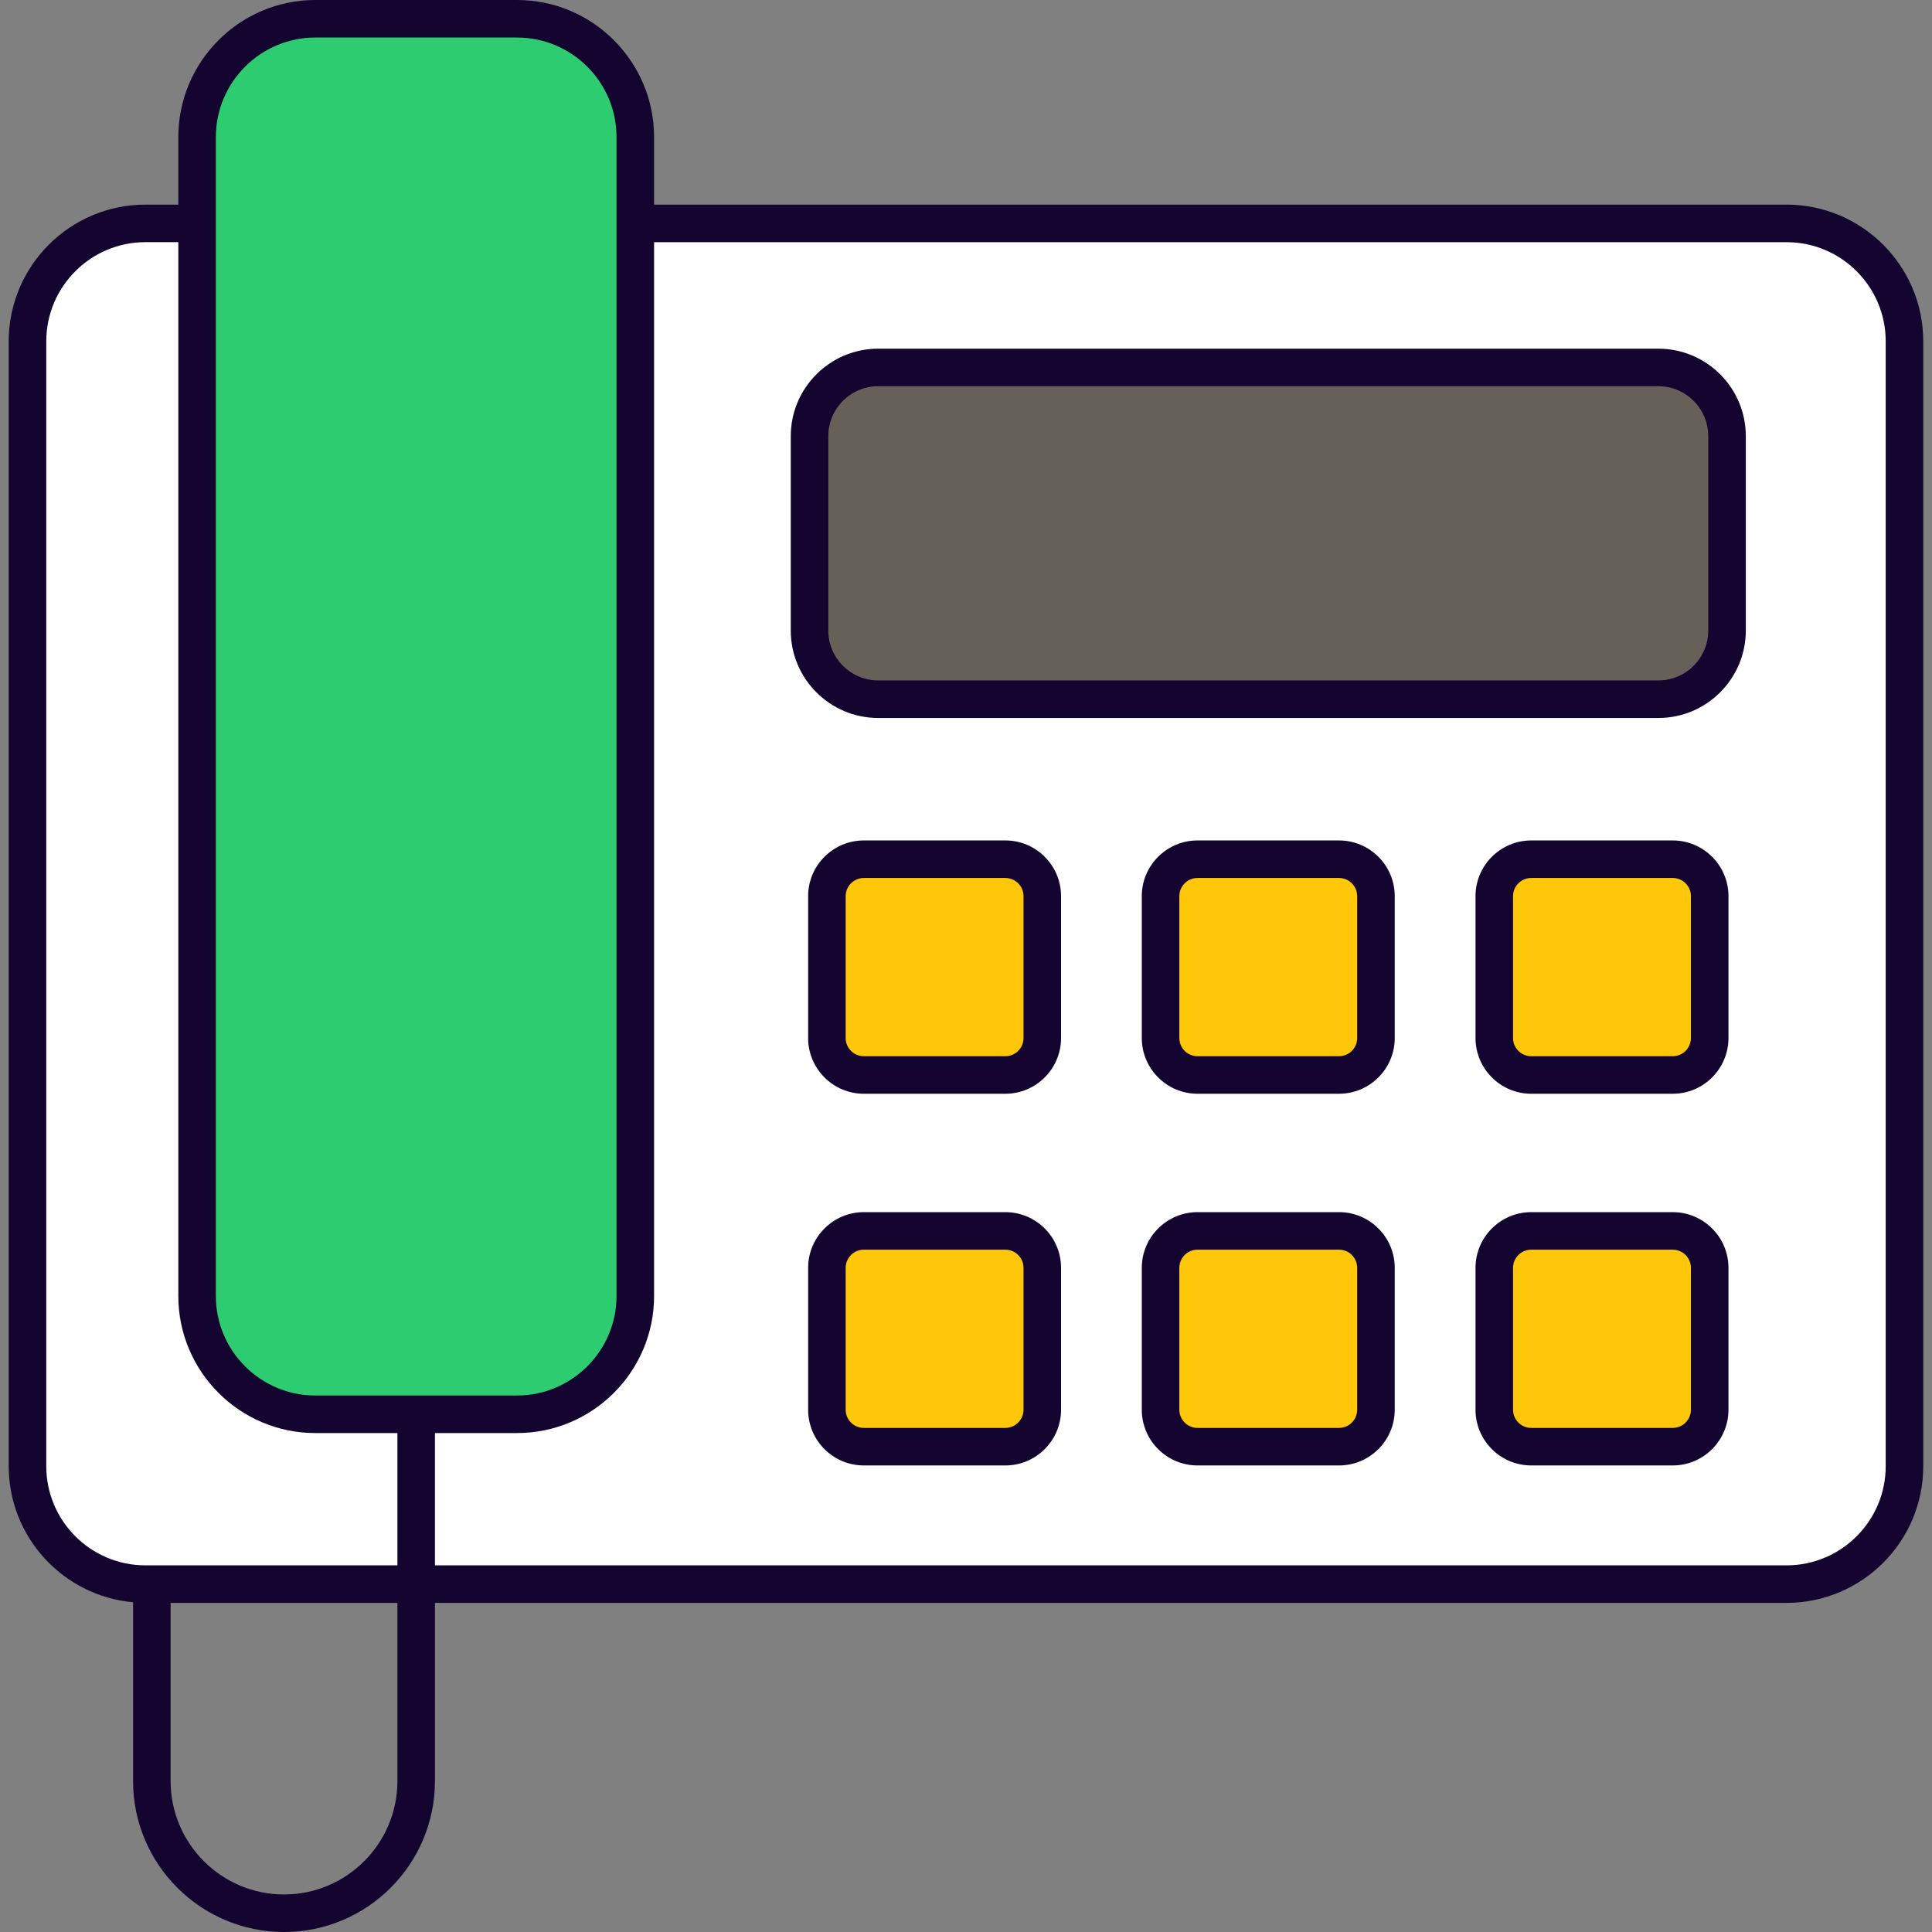
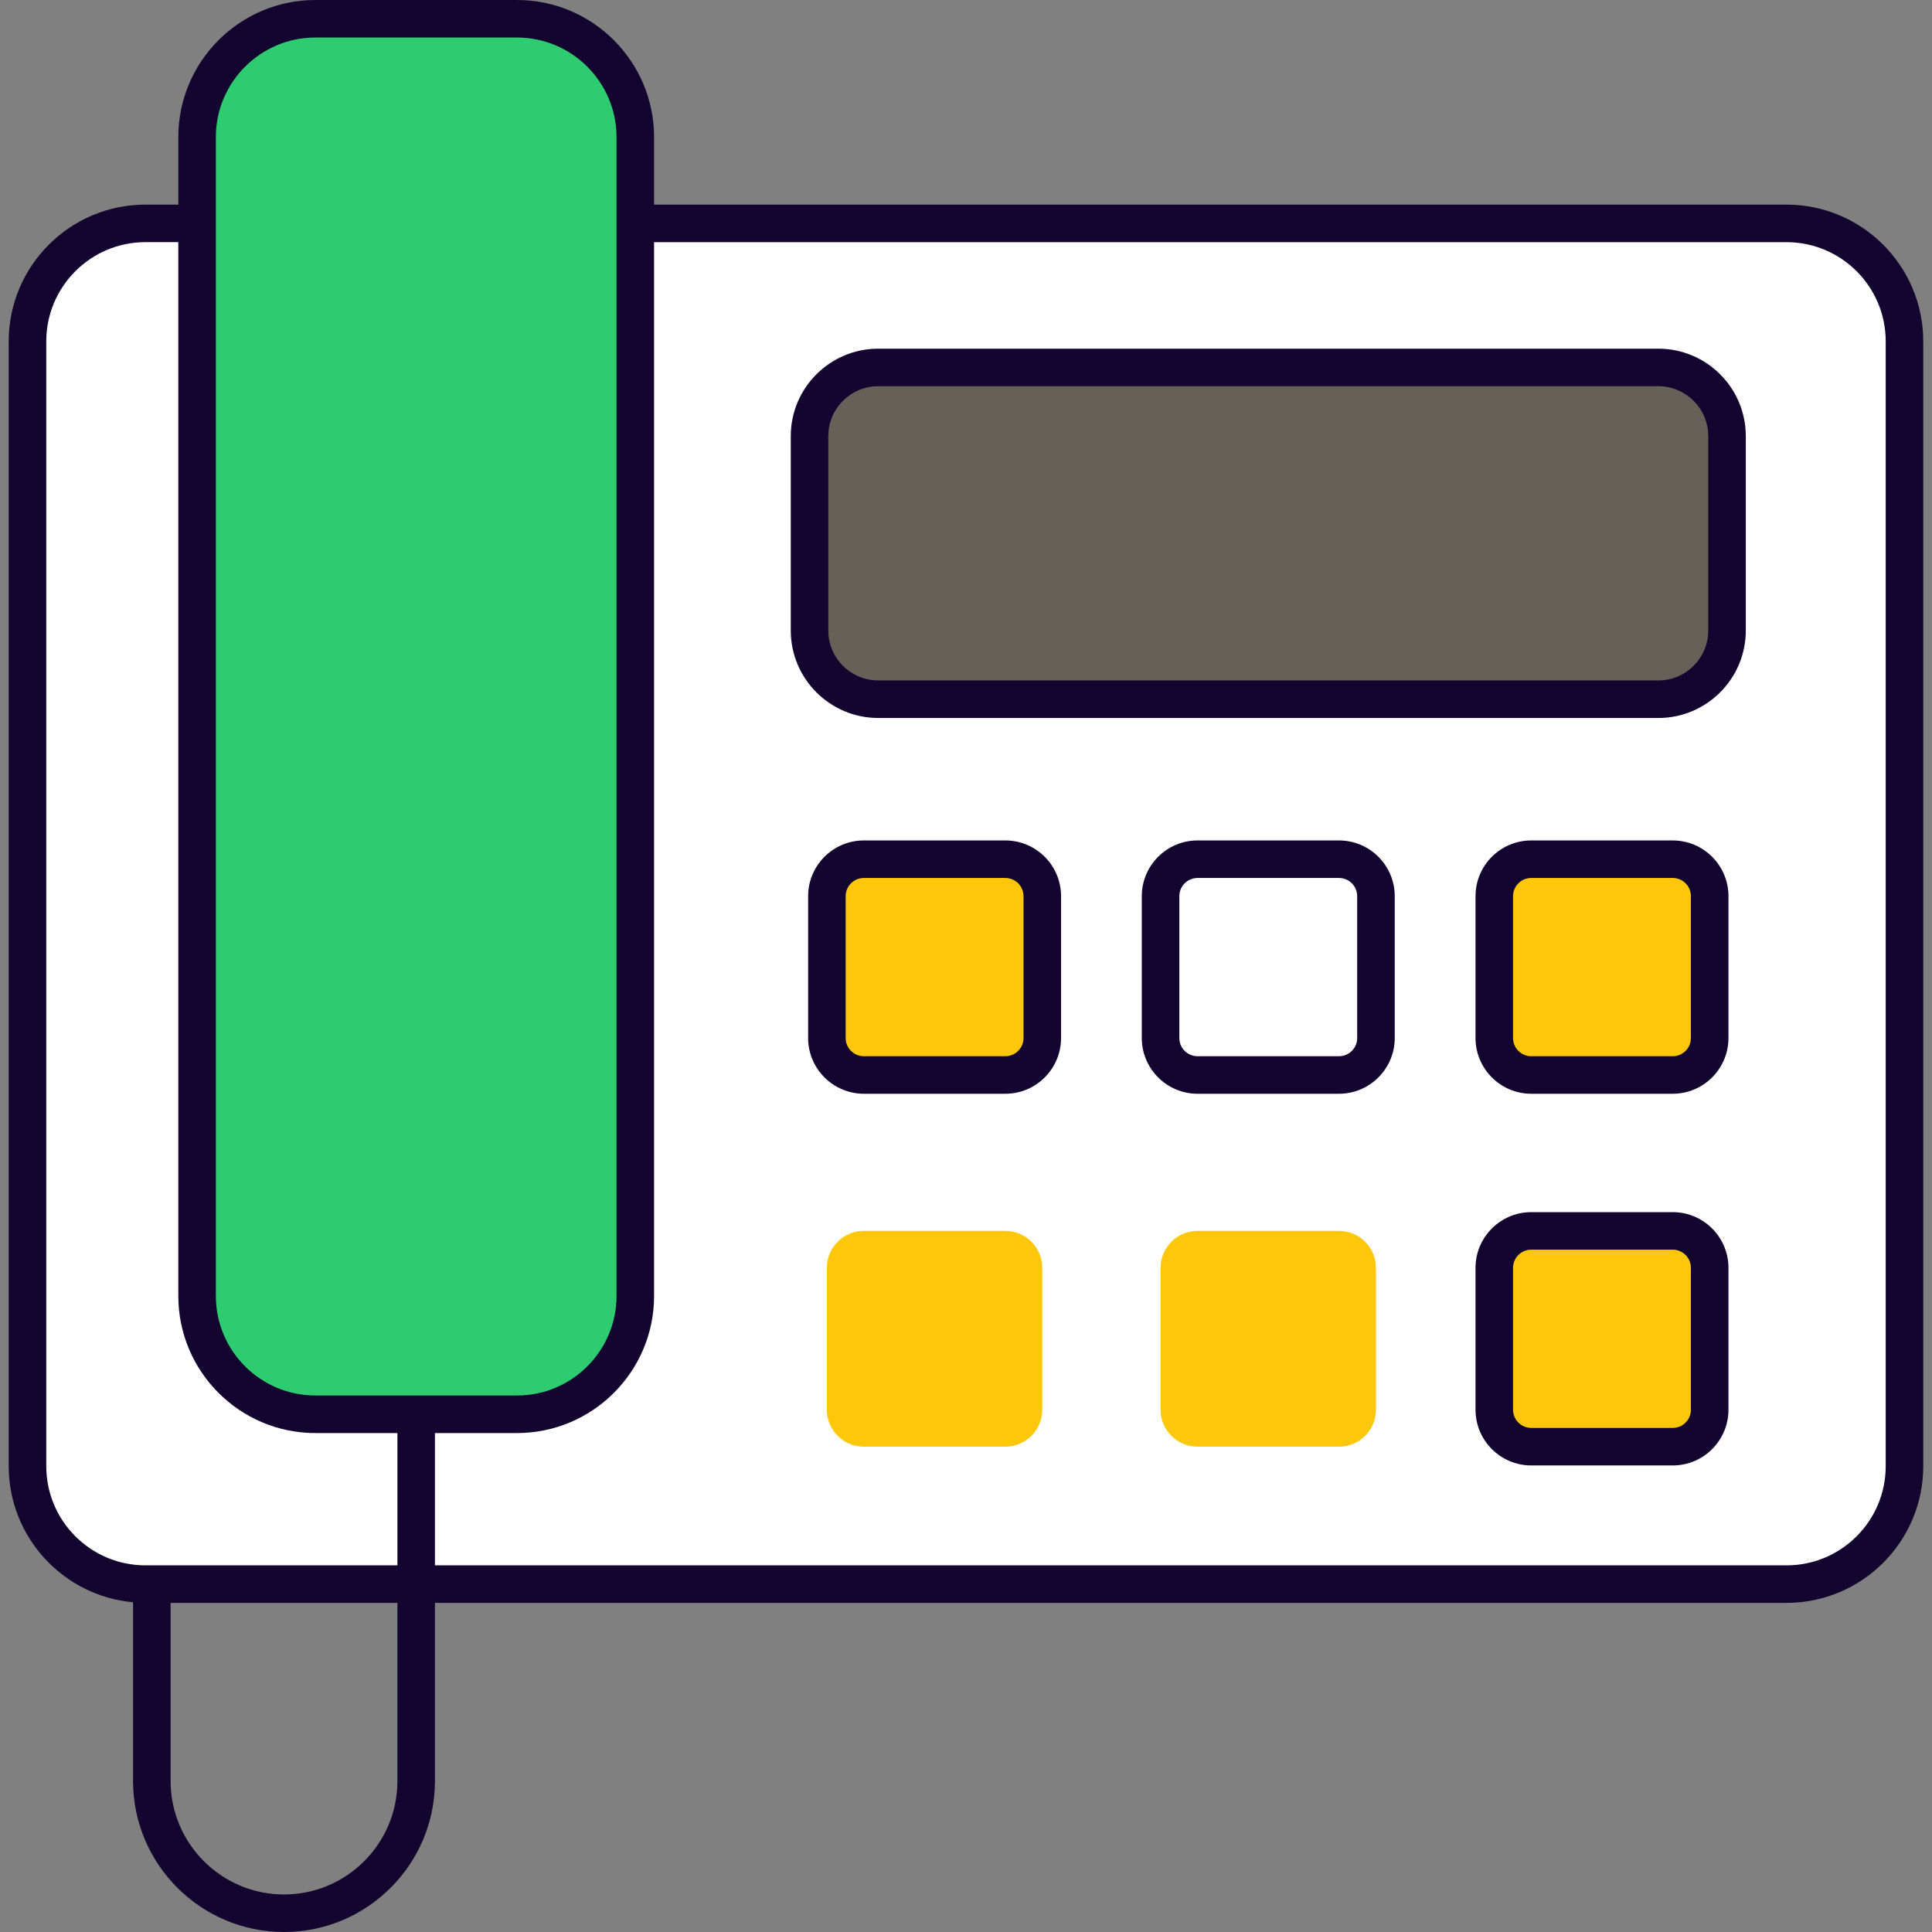
<svg xmlns="http://www.w3.org/2000/svg" width="80" height="80" viewBox="0 0 80 80" fill="none">
  <rect x="0" y="0" width="80" height="80" fill="#808080" stroke="none" />
  <path d="M78.861 14.133V60.712C78.861 63.409 76.674 65.595 73.978 65.595H6.021C3.325 65.595 1.139 63.409 1.139 60.712V14.133C1.139 11.436 3.325 9.25 6.021 9.25H73.978C76.674 9.25 78.861 11.437 78.861 14.133Z" fill="white" />
  <path d="M26.306 5.676V53.664C26.306 56.37 24.113 58.563 21.407 58.563H13.059C10.354 58.563 8.16 56.37 8.16 53.664V5.676C8.16 2.971 10.353 0.777 13.059 0.777H21.407C24.113 0.777 26.306 2.971 26.306 5.676Z" fill="#2ECC71" />
  <path d="M71.512 18.058V26.11C71.512 27.68 70.239 28.953 68.669 28.953H36.364C34.794 28.953 33.522 27.68 33.522 26.11V18.058C33.522 16.488 34.794 15.215 36.364 15.215H68.669C70.239 15.215 71.512 16.488 71.512 18.058Z" fill="#656158" />
  <path d="M43.158 37.108V42.983C43.158 43.828 42.472 44.513 41.627 44.513H35.769C34.923 44.513 34.238 43.828 34.238 42.983V37.108C34.238 36.263 34.923 35.578 35.769 35.578H41.627C42.473 35.578 43.158 36.263 43.158 37.108Z" fill="#FFC709" />
-   <path d="M56.976 37.108V42.983C56.976 43.828 56.291 44.513 55.446 44.513H49.587C48.742 44.513 48.057 43.828 48.057 42.983V37.108C48.057 36.263 48.742 35.578 49.587 35.578H55.446C56.291 35.578 56.976 36.263 56.976 37.108Z" fill="#FFC709" />
  <path d="M70.794 37.108V42.983C70.794 43.828 70.109 44.513 69.264 44.513H63.405C62.56 44.513 61.875 43.828 61.875 42.983V37.108C61.875 36.263 62.56 35.578 63.405 35.578H69.264C70.109 35.578 70.794 36.263 70.794 37.108Z" fill="#FFC709" />
  <path d="M43.158 52.5V58.374C43.158 59.219 42.472 59.904 41.627 59.904H35.769C34.923 59.904 34.238 59.219 34.238 58.374V52.5C34.238 51.654 34.923 50.969 35.769 50.969H41.627C42.473 50.969 43.158 51.654 43.158 52.5Z" fill="#FFC709" />
  <path d="M56.976 52.5V58.374C56.976 59.219 56.291 59.904 55.446 59.904H49.587C48.742 59.904 48.057 59.219 48.057 58.374V52.5C48.057 51.654 48.742 50.969 49.587 50.969H55.446C56.291 50.969 56.976 51.654 56.976 52.5Z" fill="#FFC709" />
  <path d="M70.794 52.5V58.374C70.794 59.219 70.109 59.904 69.264 59.904H63.405C62.56 59.904 61.875 59.219 61.875 58.374V52.5C61.875 51.654 62.56 50.969 63.405 50.969H69.264C70.109 50.969 70.794 51.654 70.794 52.5Z" fill="#FFC709" />
  <path d="M73.978 8.473C46.943 8.473 53.097 8.473 27.084 8.473V5.676C27.084 2.546 24.537 0 21.408 0H13.059C9.93 0 7.384 2.546 7.384 5.676V8.473H6.021C2.9 8.473 0.361 11.012 0.361 14.133V60.712C0.361 63.661 2.628 66.087 5.51 66.346V73.75C5.51 77.196 8.314 80 11.761 80C15.207 80 18.01 77.196 18.01 73.75V66.372H73.978C77.099 66.372 79.638 63.833 79.638 60.712V14.133C79.638 11.012 77.099 8.473 73.978 8.473ZM8.938 5.676C8.938 3.403 10.787 1.554 13.059 1.554H21.408C23.68 1.554 25.529 3.403 25.529 5.676V53.664C25.529 55.937 23.68 57.785 21.408 57.785H13.059C10.787 57.785 8.938 55.937 8.938 53.664V5.676ZM1.916 60.712V14.133C1.916 11.869 3.757 10.027 6.021 10.027H7.384V53.664C7.384 56.794 9.93 59.34 13.059 59.34H16.456V64.818H6.021C3.757 64.818 1.916 62.976 1.916 60.712ZM16.456 73.75C16.456 76.339 14.35 78.446 11.761 78.446C9.171 78.446 7.065 76.339 7.065 73.75V66.372H16.456V73.75H16.456ZM78.083 60.712C78.083 62.976 76.242 64.818 73.978 64.818H18.01V59.34H21.408C24.537 59.34 27.084 56.794 27.084 53.664V10.028H73.978C76.242 10.028 78.083 11.869 78.083 14.133V60.712H78.083Z" fill="#140430" />
  <path d="M68.669 14.438H36.365C34.368 14.438 32.744 16.062 32.744 18.058V26.11C32.744 28.106 34.368 29.73 36.365 29.73H68.669C70.665 29.73 72.29 28.106 72.29 26.11V18.058C72.29 16.062 70.665 14.438 68.669 14.438ZM70.735 26.109C70.735 27.249 69.808 28.175 68.669 28.175H36.365C35.225 28.175 34.298 27.249 34.298 26.109V18.058C34.298 16.919 35.225 15.992 36.365 15.992H68.669C69.808 15.992 70.735 16.919 70.735 18.058V26.109Z" fill="#140430" />
  <path d="M41.629 34.801H35.77C34.498 34.801 33.463 35.836 33.463 37.108V42.983C33.463 44.255 34.498 45.29 35.77 45.29H41.629C42.901 45.29 43.936 44.255 43.936 42.983V37.108C43.936 35.836 42.901 34.801 41.629 34.801ZM42.382 42.983C42.382 43.398 42.044 43.736 41.629 43.736H35.77C35.355 43.736 35.017 43.398 35.017 42.983V37.108C35.017 36.693 35.355 36.355 35.77 36.355H41.629C42.044 36.355 42.382 36.693 42.382 37.108V42.983Z" fill="#140430" />
  <path d="M55.445 34.801H49.587C48.315 34.801 47.279 35.836 47.279 37.108V42.983C47.279 44.255 48.315 45.29 49.587 45.29H55.445C56.717 45.29 57.753 44.255 57.753 42.983V37.108C57.753 35.836 56.718 34.801 55.445 34.801ZM56.198 42.983C56.198 43.398 55.861 43.736 55.445 43.736H49.587C49.172 43.736 48.834 43.398 48.834 42.983V37.108C48.834 36.693 49.172 36.355 49.587 36.355H55.445C55.861 36.355 56.198 36.693 56.198 37.108V42.983Z" fill="#140430" />
  <path d="M69.264 34.801H63.406C62.133 34.801 61.098 35.836 61.098 37.108V42.983C61.098 44.255 62.133 45.29 63.406 45.29H69.264C70.537 45.29 71.572 44.255 71.572 42.983V37.108C71.572 35.836 70.537 34.801 69.264 34.801ZM70.017 42.983C70.017 43.398 69.68 43.736 69.264 43.736H63.406C62.99 43.736 62.652 43.398 62.652 42.983V37.108C62.652 36.693 62.99 36.355 63.406 36.355H69.264C69.68 36.355 70.017 36.693 70.017 37.108V42.983Z" fill="#140430" />
-   <path d="M41.629 50.192H35.77C34.498 50.192 33.463 51.227 33.463 52.499V58.374C33.463 59.647 34.498 60.681 35.77 60.681H41.629C42.901 60.681 43.936 59.647 43.936 58.374V52.499C43.936 51.227 42.901 50.192 41.629 50.192ZM42.382 58.374C42.382 58.789 42.044 59.127 41.629 59.127H35.77C35.355 59.127 35.017 58.789 35.017 58.374V52.499C35.017 52.084 35.355 51.746 35.77 51.746H41.629C42.044 51.746 42.382 52.084 42.382 52.499V58.374Z" fill="#140430" />
-   <path d="M55.445 50.192H49.587C48.315 50.192 47.279 51.227 47.279 52.499V58.374C47.279 59.647 48.315 60.681 49.587 60.681H55.445C56.717 60.681 57.753 59.647 57.753 58.374V52.499C57.753 51.227 56.718 50.192 55.445 50.192ZM56.198 58.374C56.198 58.789 55.861 59.127 55.445 59.127H49.587C49.172 59.127 48.834 58.789 48.834 58.374V52.499C48.834 52.084 49.172 51.746 49.587 51.746H55.445C55.861 51.746 56.198 52.084 56.198 52.499V58.374Z" fill="#140430" />
  <path d="M69.264 50.192H63.406C62.133 50.192 61.098 51.227 61.098 52.499V58.374C61.098 59.647 62.133 60.681 63.406 60.681H69.264C70.537 60.681 71.572 59.647 71.572 58.374V52.499C71.572 51.227 70.537 50.192 69.264 50.192ZM70.017 58.374C70.017 58.789 69.68 59.127 69.264 59.127H63.406C62.99 59.127 62.652 58.789 62.652 58.374V52.499C62.652 52.084 62.99 51.746 63.406 51.746H69.264C69.68 51.746 70.017 52.084 70.017 52.499V58.374Z" fill="#140430" />
</svg>